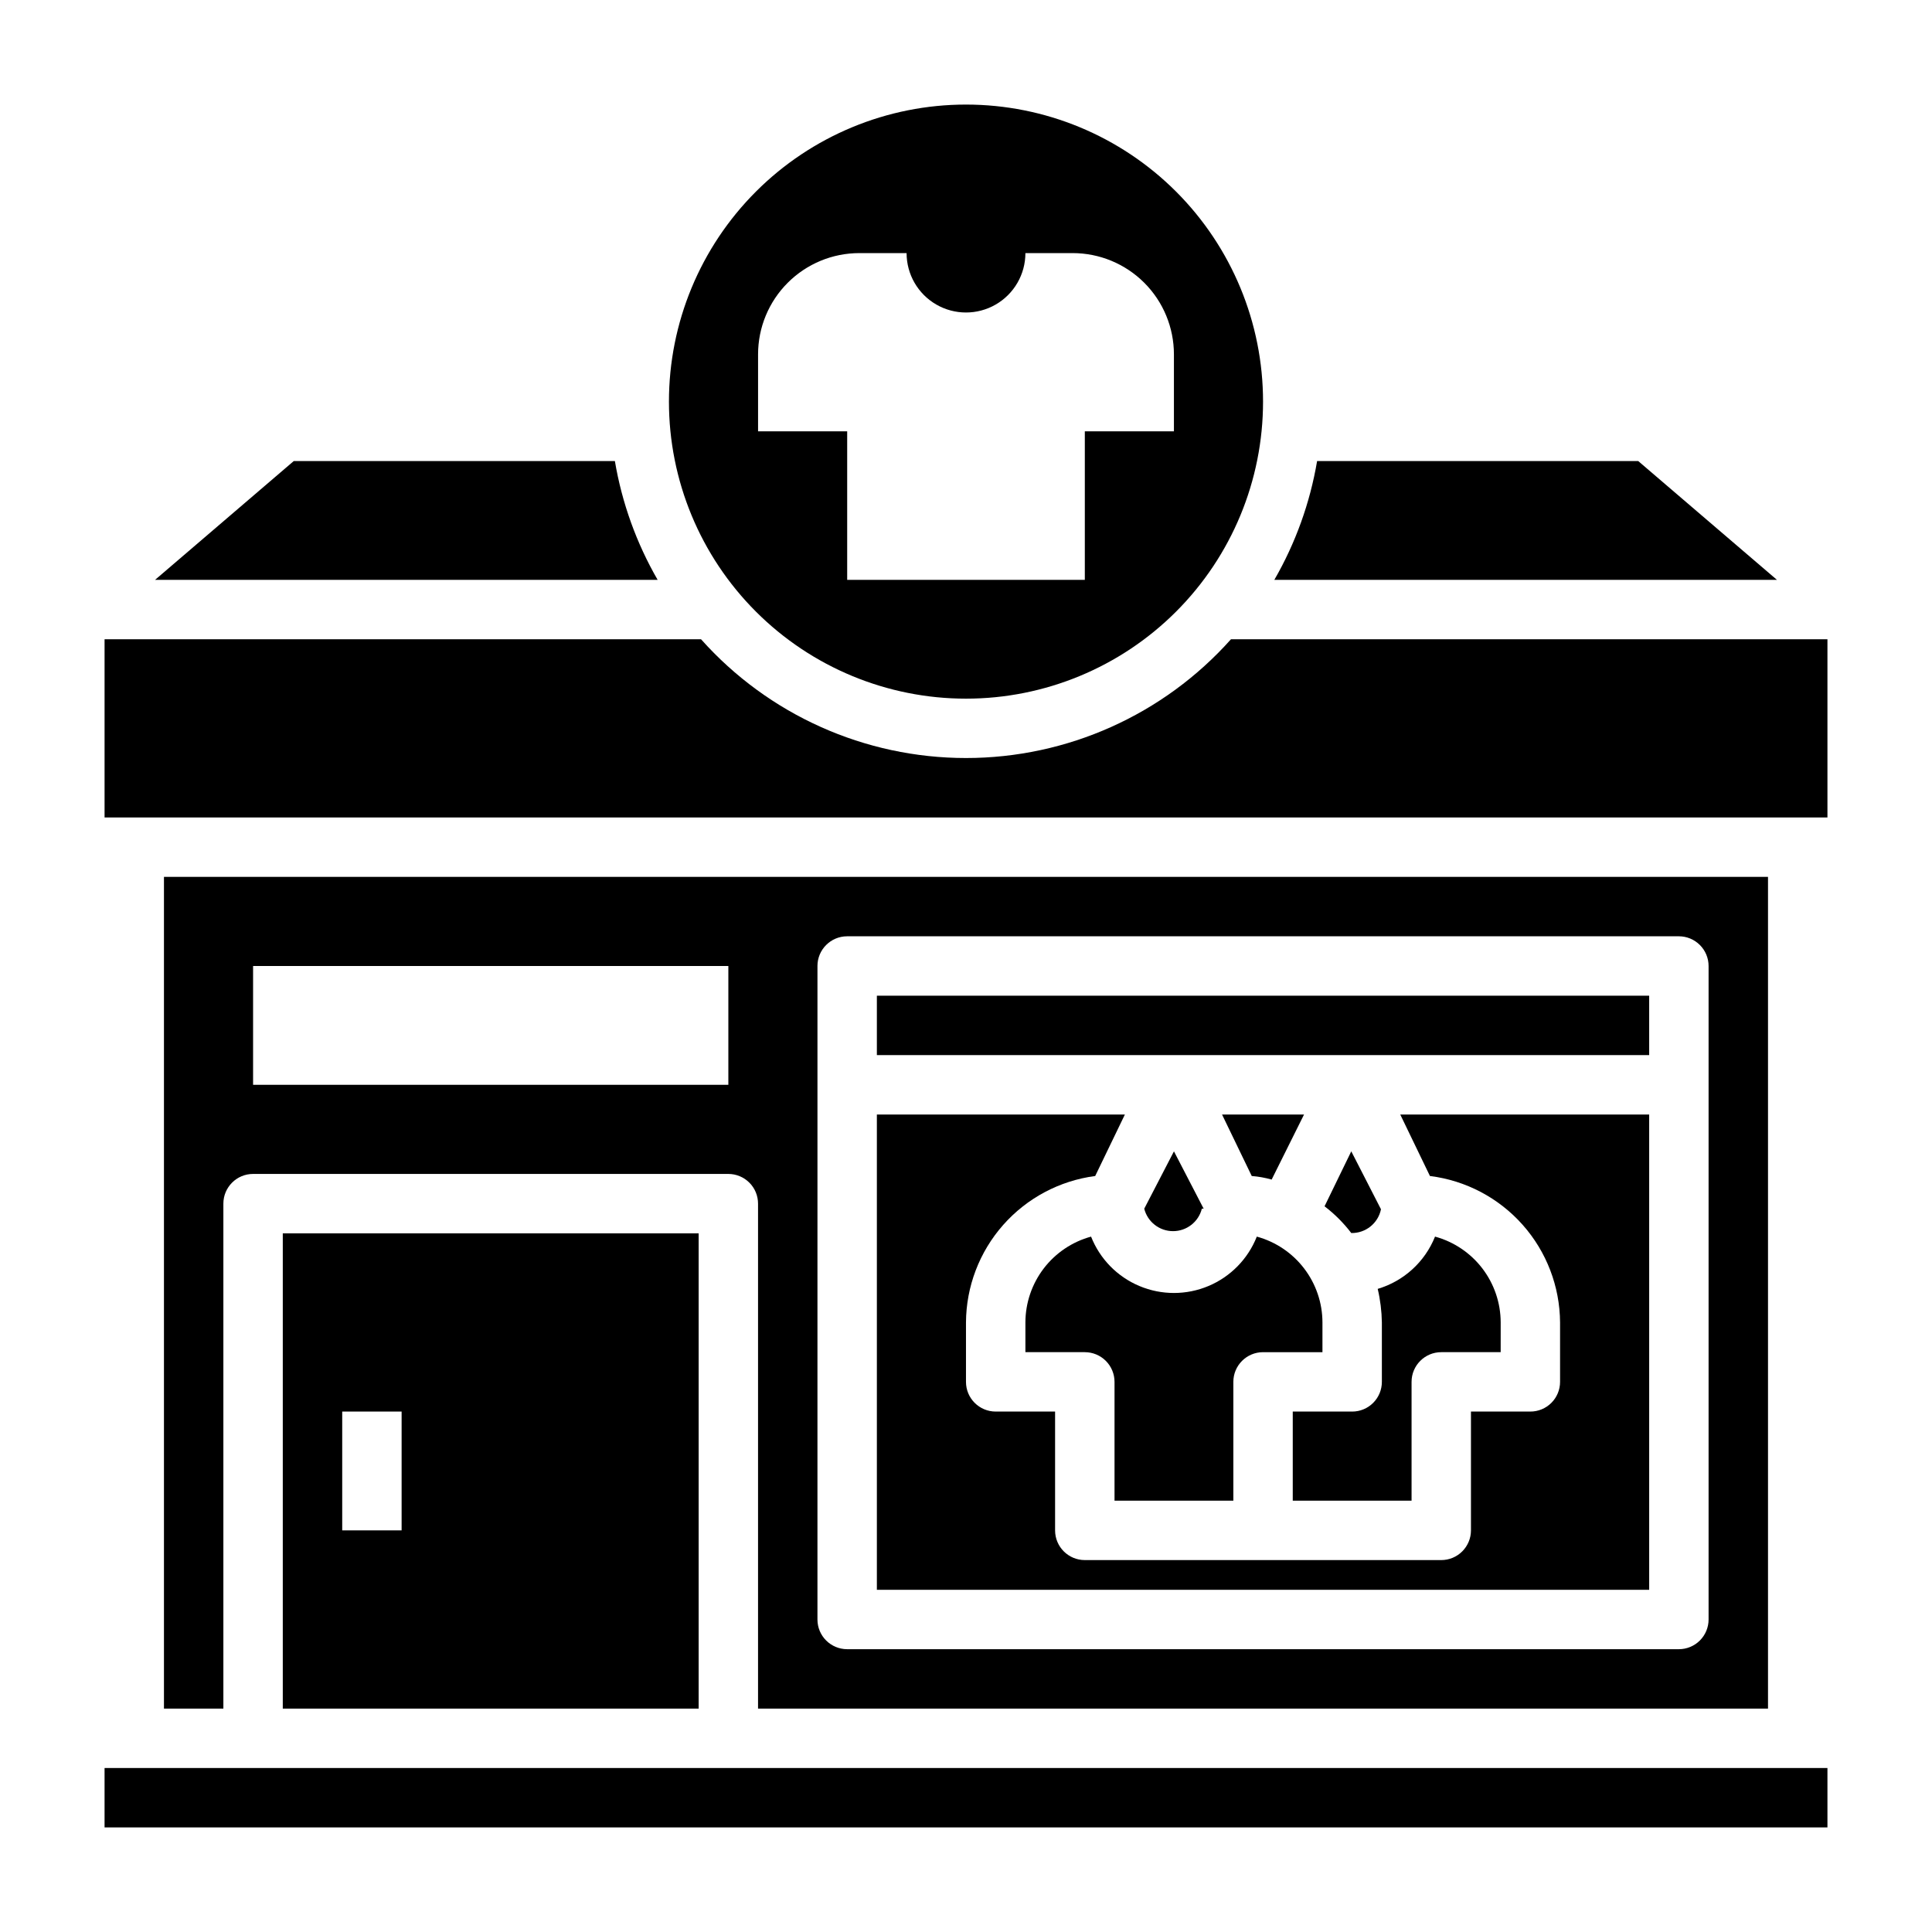
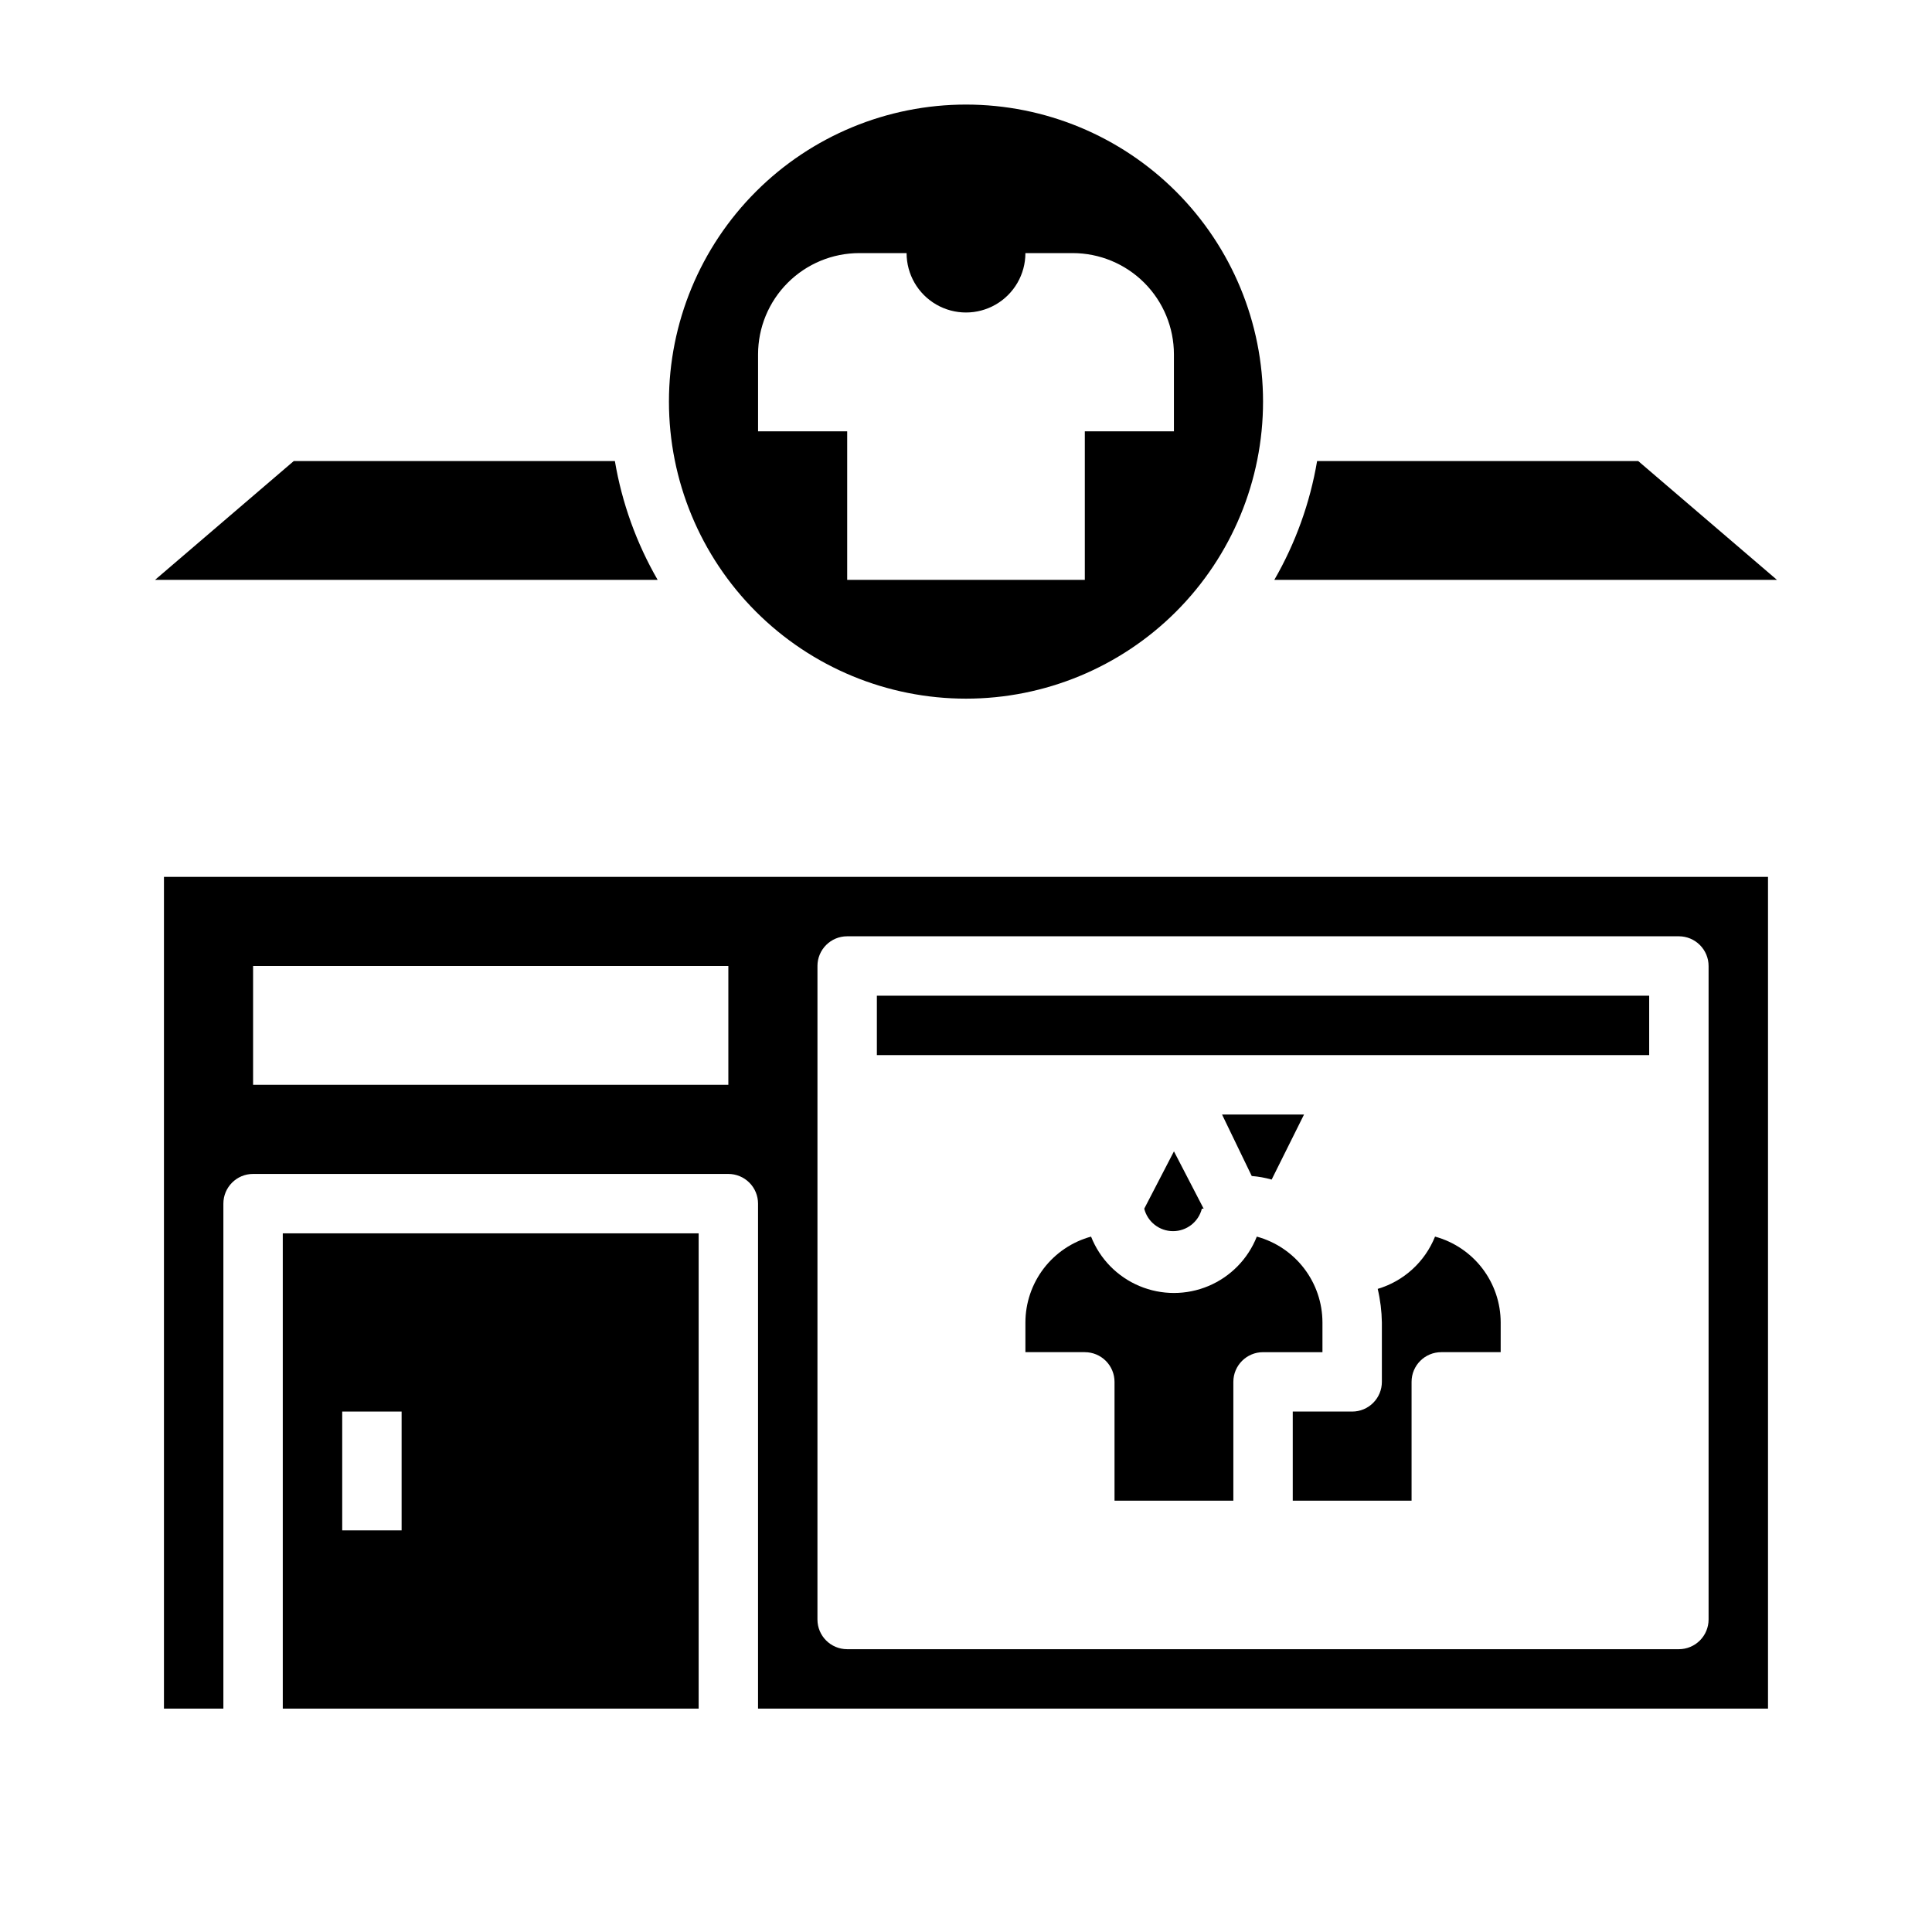
<svg xmlns="http://www.w3.org/2000/svg" fill="#000000" width="800px" height="800px" version="1.1" viewBox="144 144 512 512">
  <g>
    <path d="m470.85 541.7v-31.488c0-4.348 3.523-7.871 7.871-7.871h15.742v-7.875c-0.004-5.172-1.711-10.199-4.856-14.312-3.141-4.109-7.547-7.074-12.539-8.438-2.336 5.91-6.953 10.629-12.809 13.09-5.856 2.465-12.457 2.465-18.312 0-5.856-2.461-10.469-7.18-12.805-13.09-4.992 1.363-9.398 4.328-12.543 8.438-3.141 4.113-4.848 9.141-4.856 14.312v7.871h15.742l0.004 0.004c2.086 0 4.09 0.828 5.566 2.305 1.473 1.477 2.305 3.477 2.305 5.566v31.488z" />
    <path d="m462.98 464.31-7.871-15.191-7.871 15.191h-0.004c0.879 3.504 4.027 5.957 7.637 5.957 3.609 0 6.758-2.453 7.637-5.957z" />
    <path d="m481 456.6 8.582-17.238h-21.727l7.871 16.297v-0.004c1.785 0.141 3.551 0.457 5.273 0.945z" />
    <path d="m376.38 407.87h204.67v15.742h-204.67z" />
    <path d="m578.14 266.18h-85.094c-1.875 11.086-5.715 21.75-11.336 31.488h133.2z" />
    <path d="m306.95 266.18h-85.098l-36.762 31.488h133.19c-5.621-9.738-9.461-20.402-11.332-31.488z" />
-     <path d="m171.71 612.54h456.58v15.742h-456.58z" />
    <path d="m400 329.15c20.875 0 40.898-8.293 55.664-23.055 14.762-14.762 23.055-34.785 23.055-55.664 0-20.879-8.293-40.898-23.055-55.664-14.766-14.762-34.789-23.055-55.664-23.055-20.879 0-40.902 8.293-55.664 23.055-14.766 14.766-23.059 34.785-23.059 55.664 0 20.879 8.293 40.902 23.059 55.664 14.762 14.762 34.785 23.055 55.664 23.055zm-55.105-91.234c0-7.121 2.828-13.949 7.863-18.98 5.031-5.035 11.859-7.863 18.98-7.863h12.516c0 5.625 3 10.82 7.871 13.633s10.875 2.812 15.746 0 7.871-8.008 7.871-13.633h12.516c7.121 0 13.949 2.828 18.984 7.863 5.031 5.031 7.859 11.859 7.859 18.98v20.387h-23.613v39.359l-62.977 0.004v-39.363h-23.617z" />
    <path d="m329.15 596.8v-125.95h-110.21v125.95zm-94.461-78.723h15.742v31.488h-15.742z" />
    <path d="m612.54 596.8v-220.42h-425.09v220.42h15.746v-133.82c0-4.348 3.523-7.875 7.871-7.875h125.95c2.086 0 4.09 0.832 5.566 2.309 1.477 1.473 2.305 3.477 2.305 5.566v133.82zm-275.52-165.31h-125.95v-31.488h125.95zm23.617-31.488h-0.004c0-4.348 3.527-7.875 7.875-7.875h220.41c2.09 0 4.09 0.832 5.566 2.309 1.477 1.477 2.309 3.477 2.309 5.566v173.18c0 2.086-0.832 4.09-2.309 5.566-1.477 1.477-3.477 2.305-5.566 2.305h-220.41c-4.348 0-7.875-3.523-7.875-7.871z" />
-     <path d="m470.22 313.41c-17.852 20.023-43.398 31.473-70.219 31.473-26.824 0-52.371-11.449-70.219-31.473h-158.07v47.23h456.58v-47.23z" />
-     <path d="m581.05 439.36h-65.969l7.871 16.297 0.004-0.004c9.477 1.184 18.199 5.777 24.543 12.914 6.344 7.141 9.875 16.344 9.934 25.895v15.746c0 2.086-0.828 4.09-2.305 5.566-1.477 1.477-3.477 2.305-5.566 2.305h-15.742v31.488c0 2.09-0.832 4.09-2.309 5.566-1.477 1.477-3.477 2.305-5.566 2.305h-94.461c-4.348 0-7.875-3.523-7.875-7.871v-31.488h-15.742c-4.348 0-7.871-3.523-7.871-7.871v-15.746c0.051-9.512 3.547-18.688 9.844-25.824 6.297-7.133 14.965-11.746 24.398-12.984l7.871-16.297-65.73 0.004v125.95h204.67z" />
-     <path d="m495.02 463.68c2.664 2.035 5.047 4.418 7.082 7.086 3.801 0.074 7.113-2.574 7.871-6.301l-7.871-15.352z" />
    <path d="m518.08 510.21c0-4.348 3.523-7.871 7.871-7.871h15.742l0.004-7.875c-0.008-5.172-1.715-10.199-4.856-14.312-3.144-4.109-7.551-7.074-12.543-8.438-2.684 6.699-8.277 11.801-15.191 13.855 0.688 2.918 1.055 5.898 1.102 8.895v15.746c0 2.086-0.828 4.09-2.305 5.566-1.477 1.477-3.481 2.305-5.566 2.305h-15.746v23.617h31.488z" />
  </g>
</svg>